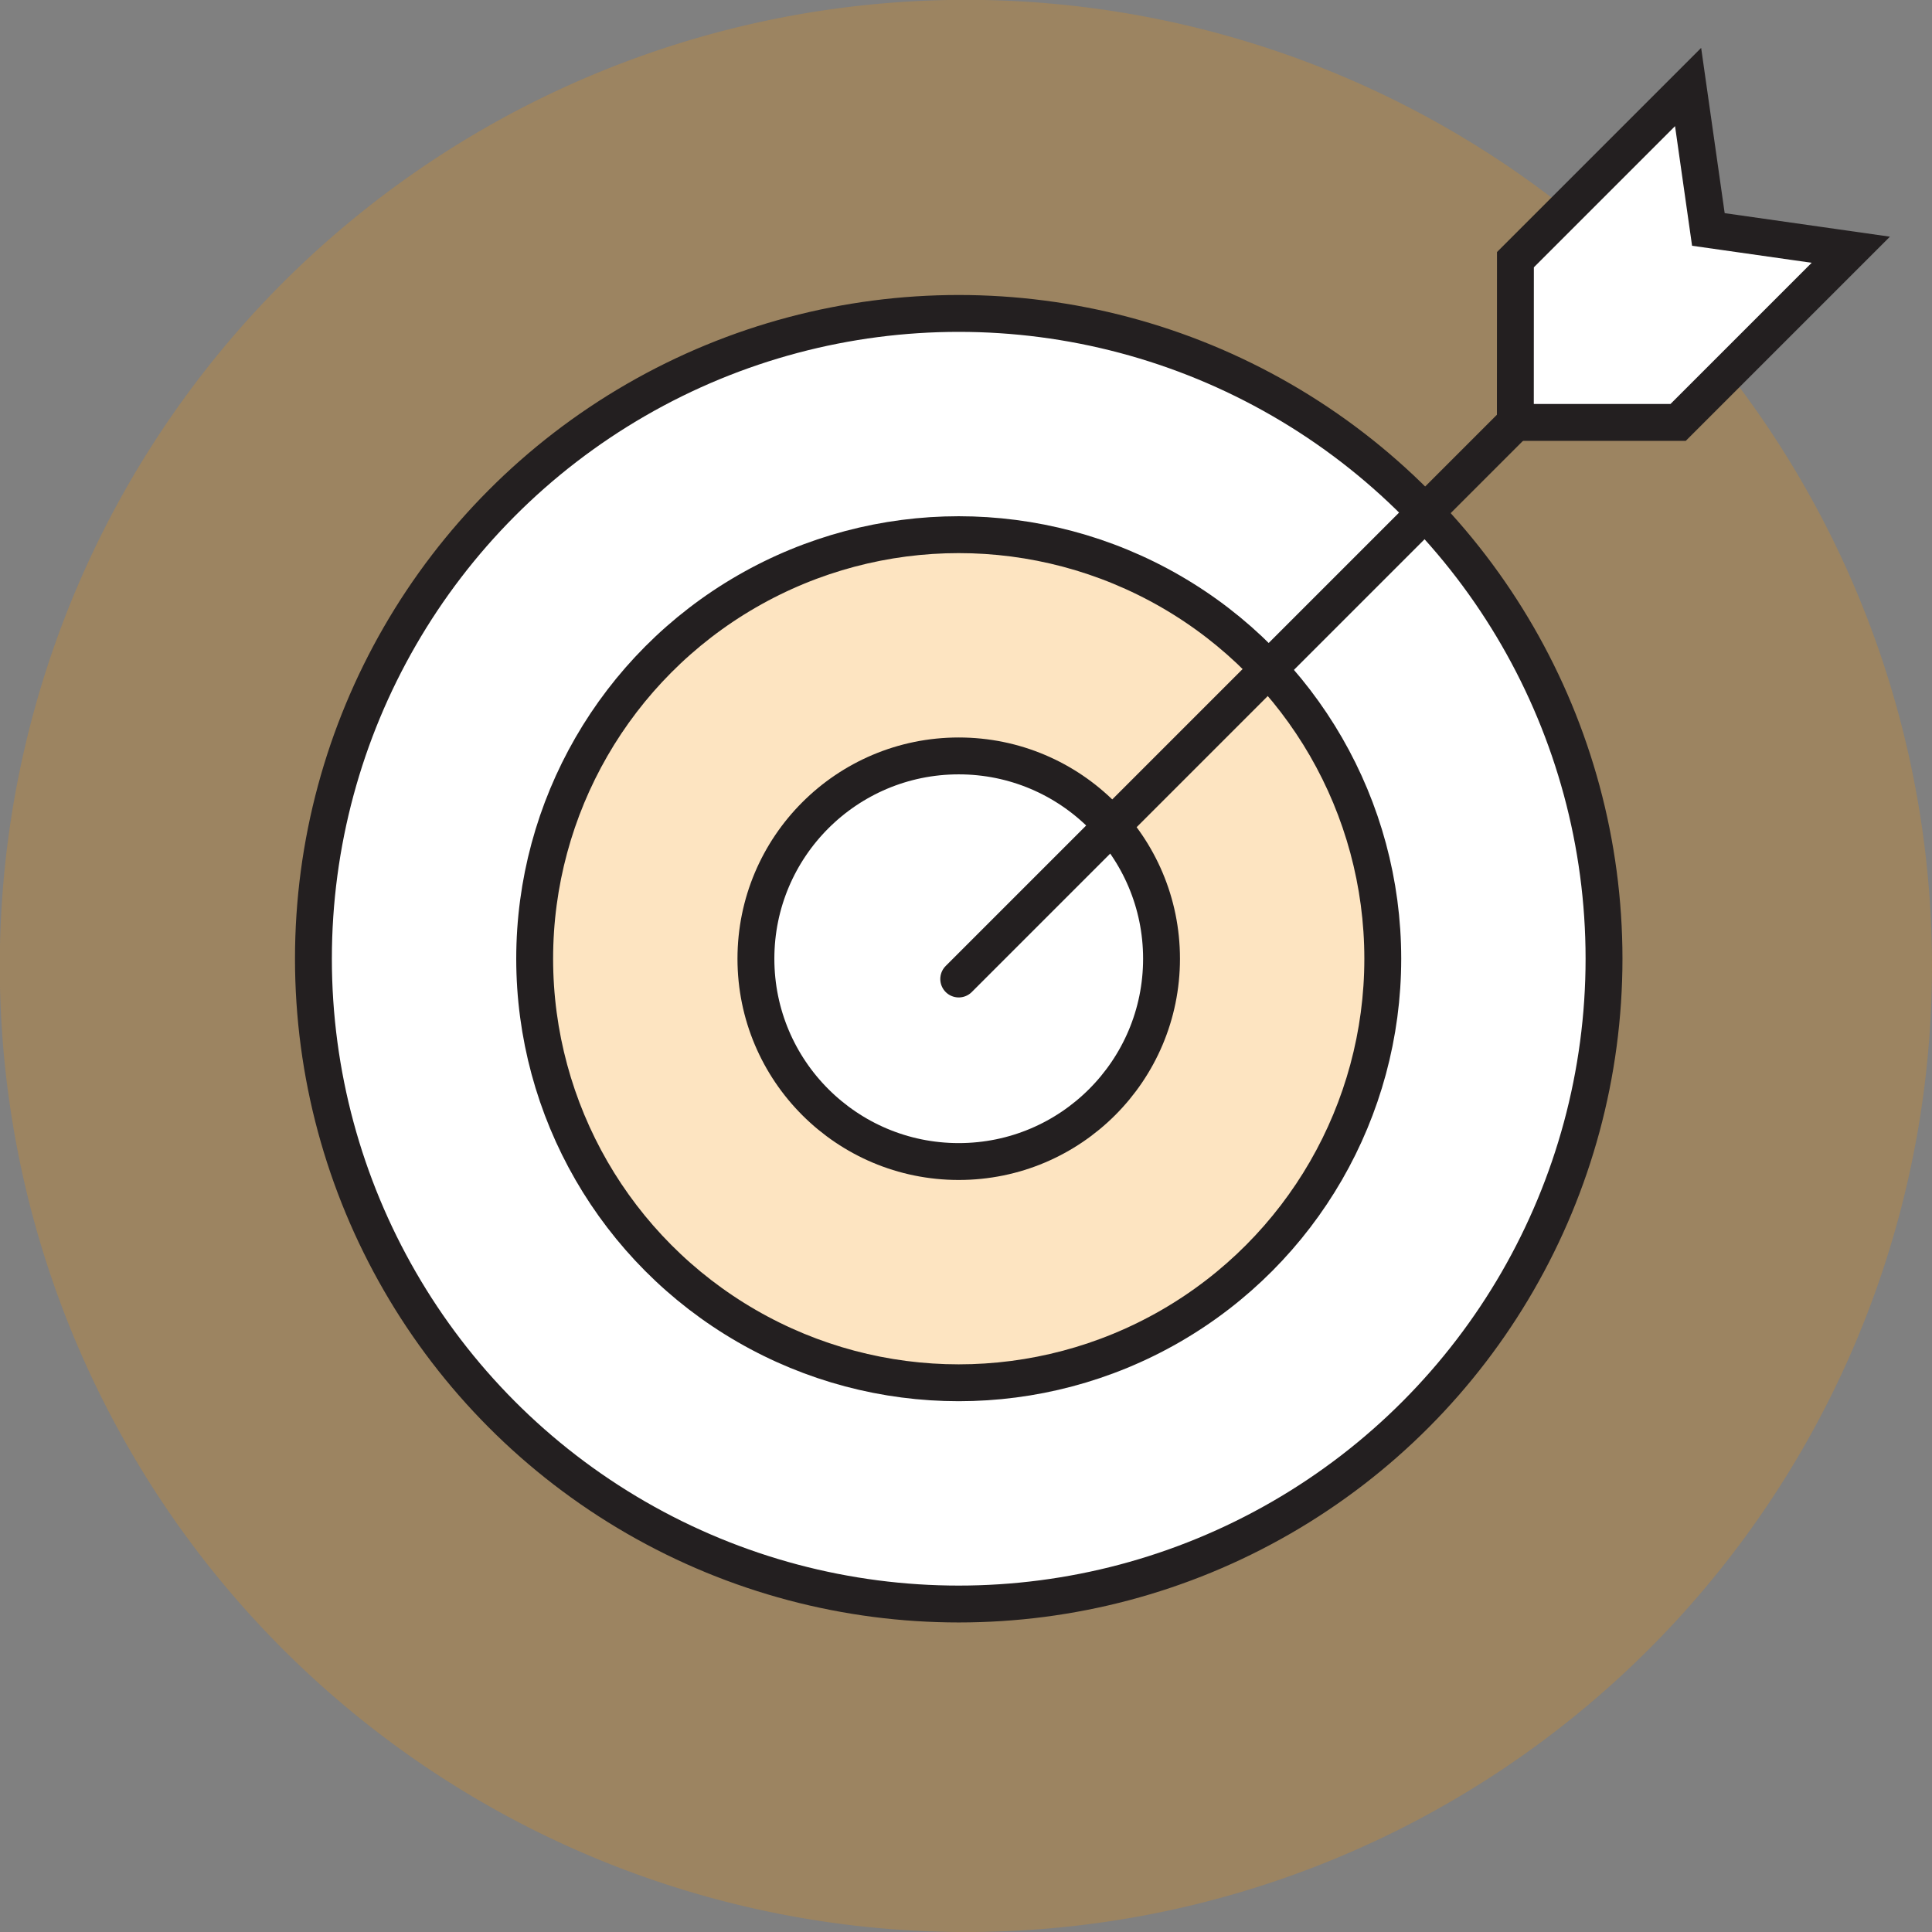
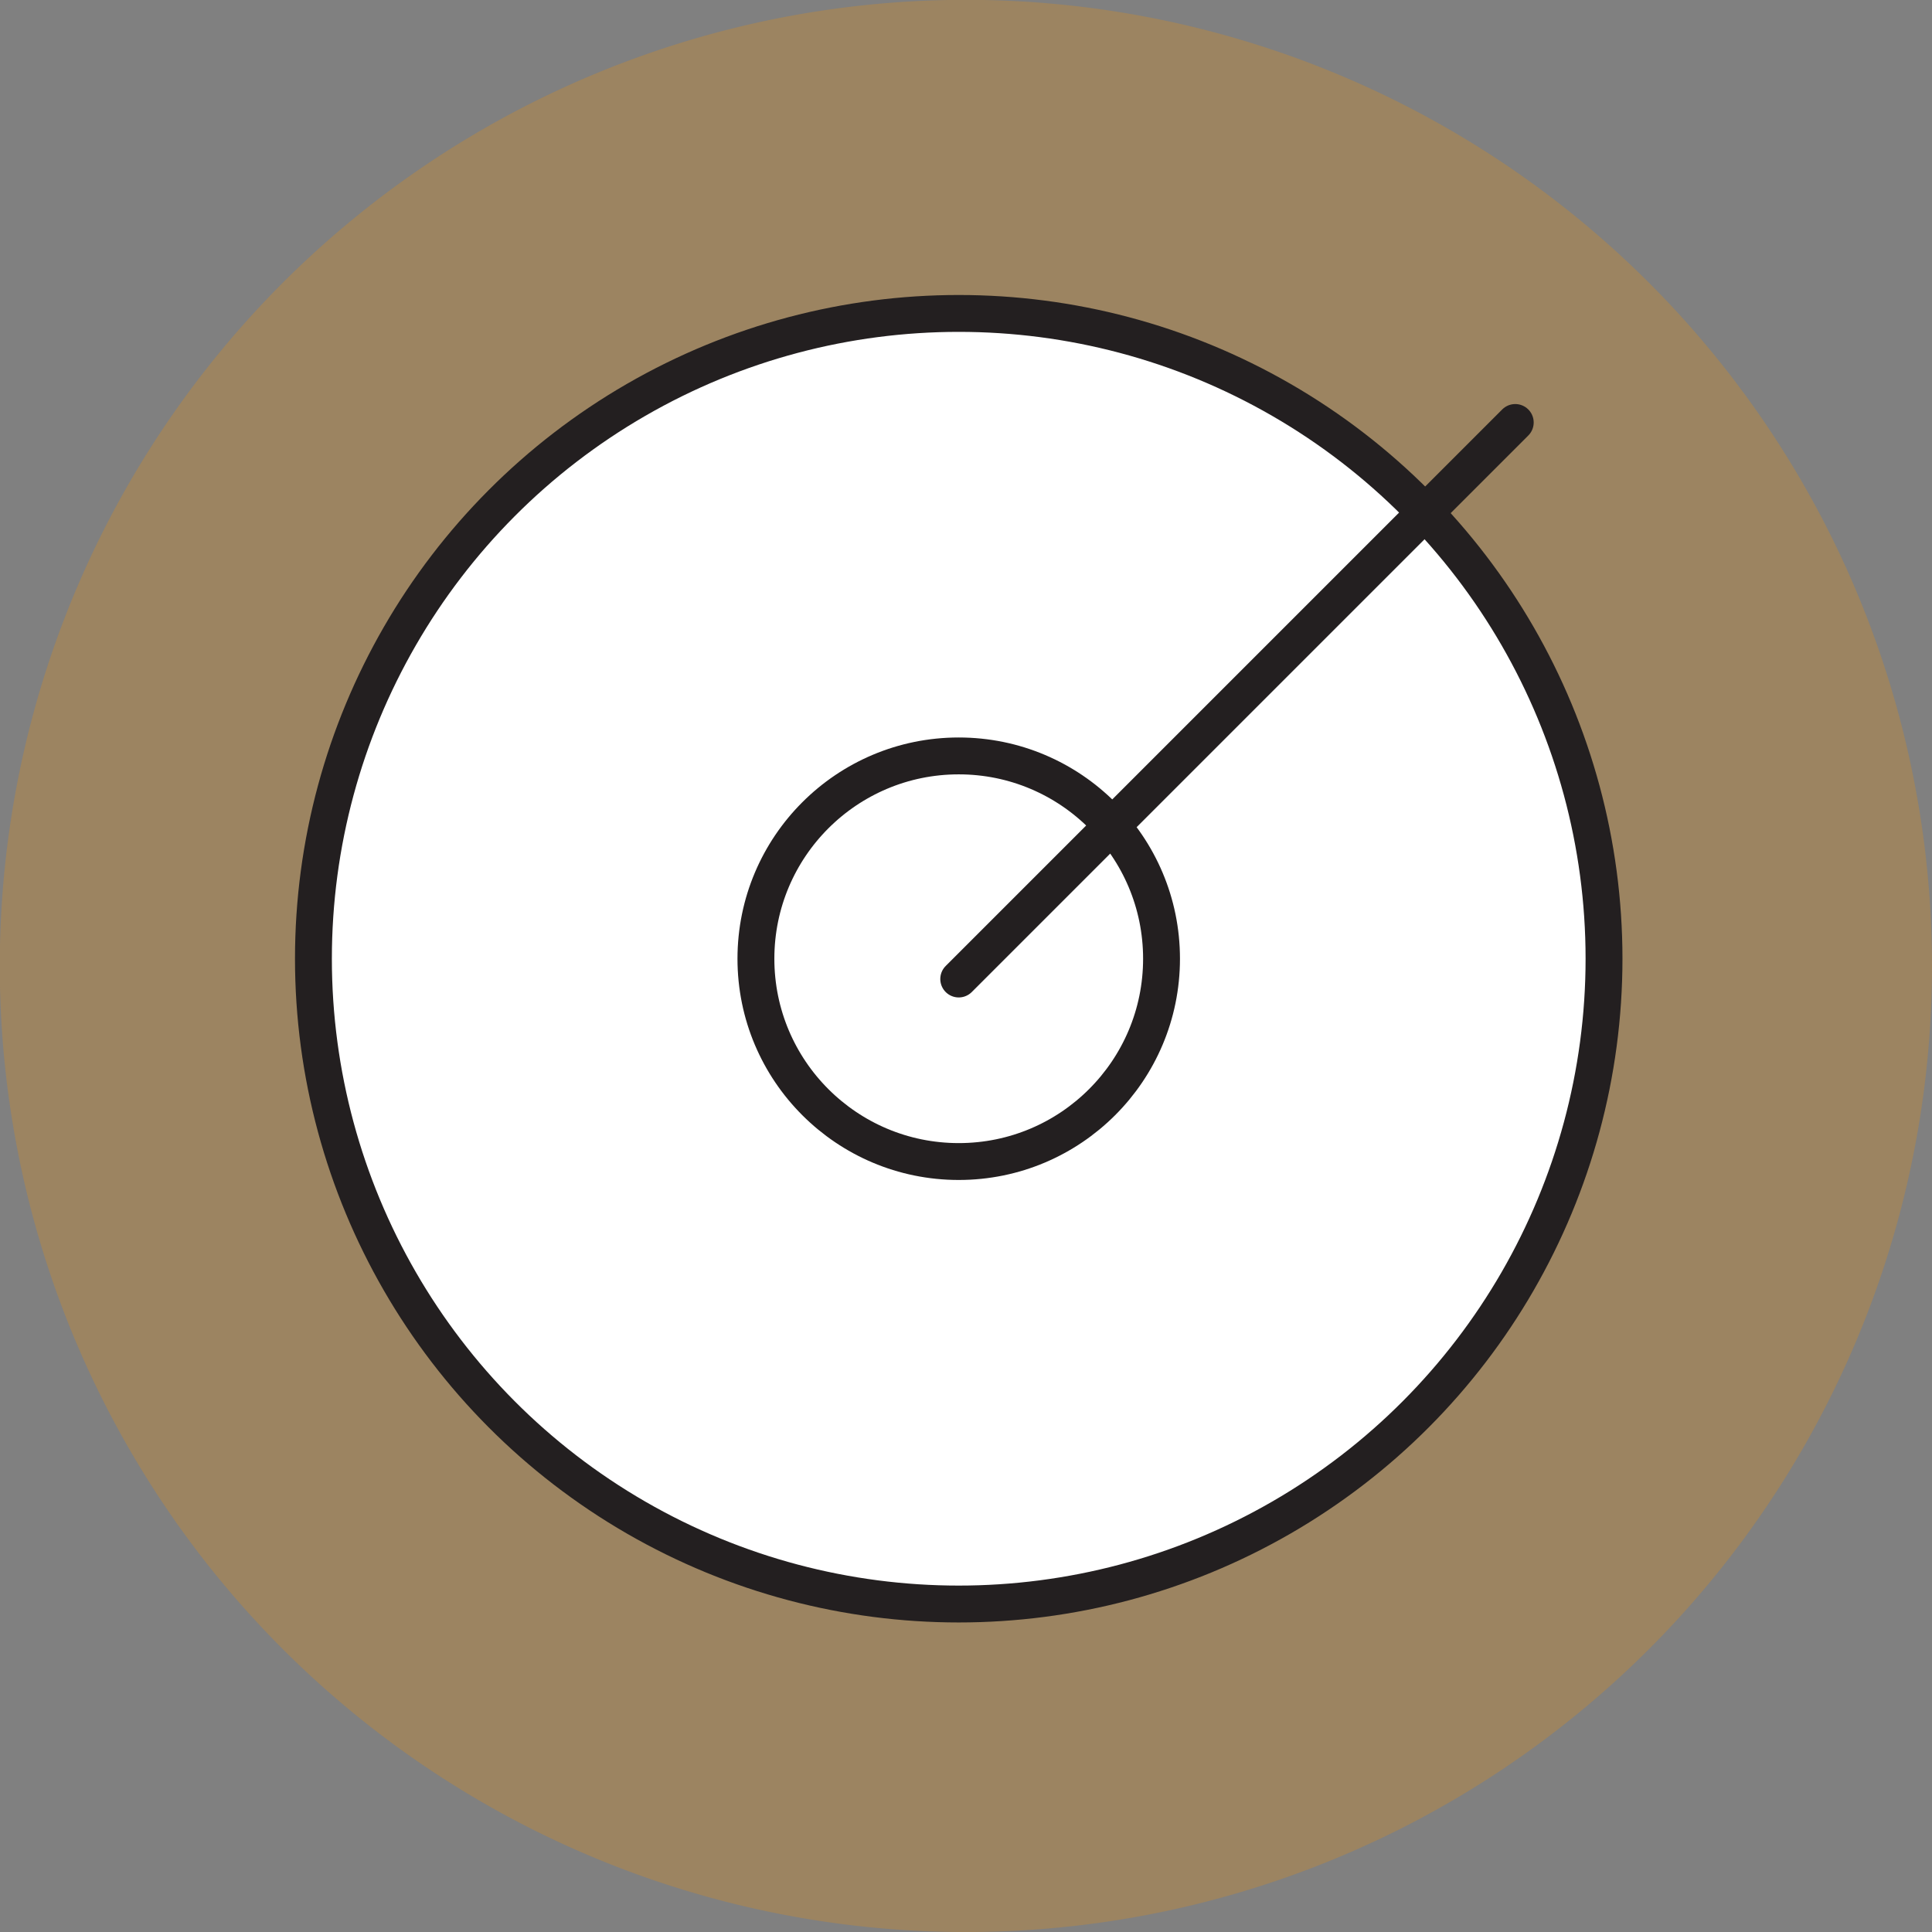
<svg xmlns="http://www.w3.org/2000/svg" width="104.789" height="104.789" viewBox="0 0 104.789 104.789">
  <rect x="0" y="0" width="104.789" height="104.789" fill="#808080" stroke="none" />
  <g id="Group_15520" data-name="Group 15520" transform="translate(-1333 -1241)">
    <g id="Group_15519" data-name="Group 15519">
      <path id="Path_401" data-name="Path 401" d="M761.946,128.9a52.4,52.4,0,1,0,0,74.1,52.4,52.4,0,0,0,0-74.1" transform="translate(660.497 1127.441)" fill="#f59100" opacity="0.243" />
      <g id="Group_152" data-name="Group 152" transform="translate(-7.289 11.711)">
        <circle id="Ellipse_4" data-name="Ellipse 4" cx="35" cy="35" r="35" transform="translate(1357.289 1246.289)" fill="#fff" stroke="#231f20" stroke-miterlimit="10" stroke-width="2" />
-         <circle id="Ellipse_5" data-name="Ellipse 5" cx="23" cy="23" r="23" transform="translate(1369.289 1258.289)" fill="#fde4c1" stroke="#231f20" stroke-miterlimit="10" stroke-width="2" />
        <circle id="Ellipse_6" data-name="Ellipse 6" cx="11" cy="11" r="11" transform="translate(1381.289 1270.289)" fill="#fff" stroke="#231f20" stroke-miterlimit="10" stroke-width="2" />
      </g>
    </g>
    <g id="Group_153" data-name="Group 153" transform="translate(0 10.141)">
-       <path id="Path_402" data-name="Path 402" d="M1383.579,343.194h8.829l9.365-9.365-7.725-1.1-1.1-7.725-9.365,9.365Z" transform="translate(31.612 910.575)" fill="#fff" stroke="#231f20" stroke-miterlimit="10" stroke-width="2" />
      <path id="Path_403" data-name="Path 403" d="M900,646.685l7.726-7.726,8.818-8.818,8.834-8.834,4.807-4.807" transform="translate(485 637.274)" fill="none" stroke="#231f20" stroke-linecap="round" stroke-miterlimit="10" stroke-width="2" />
    </g>
  </g>
</svg>